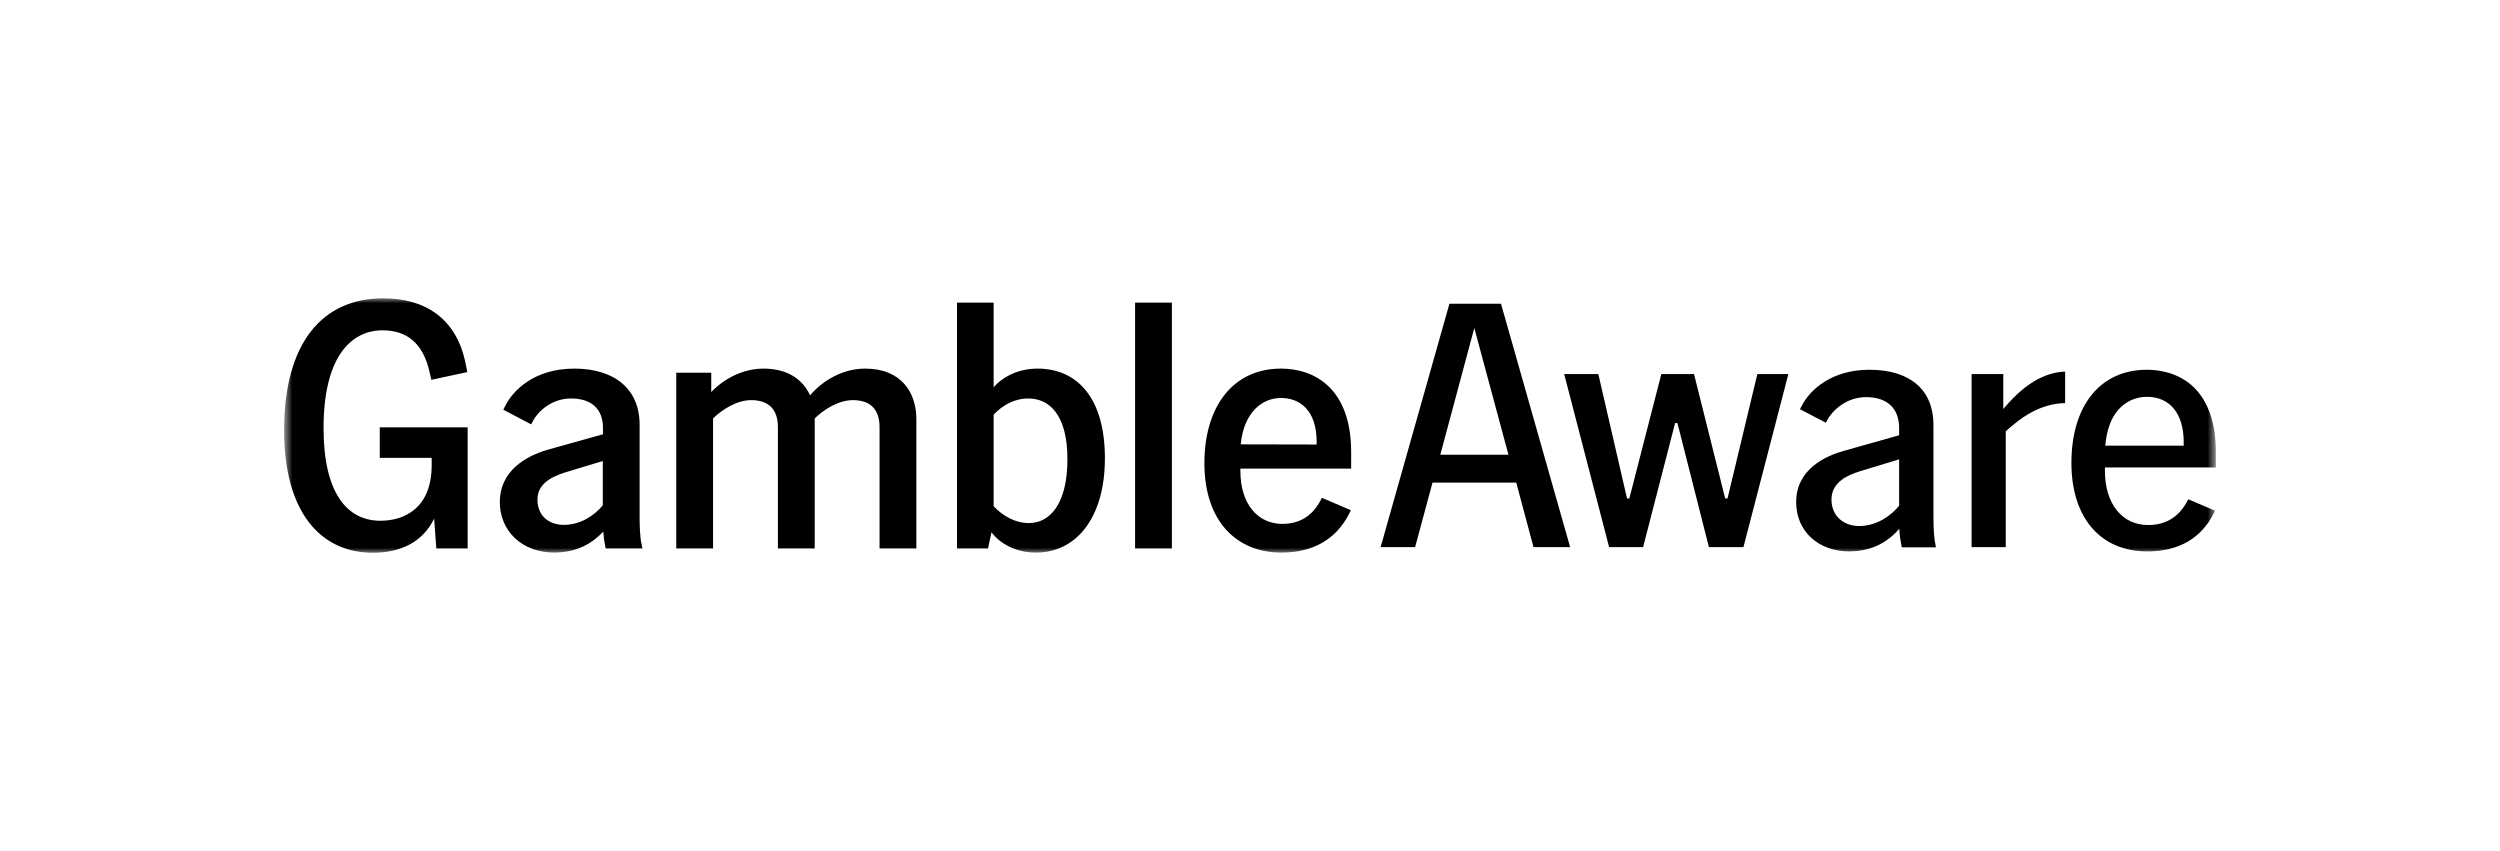
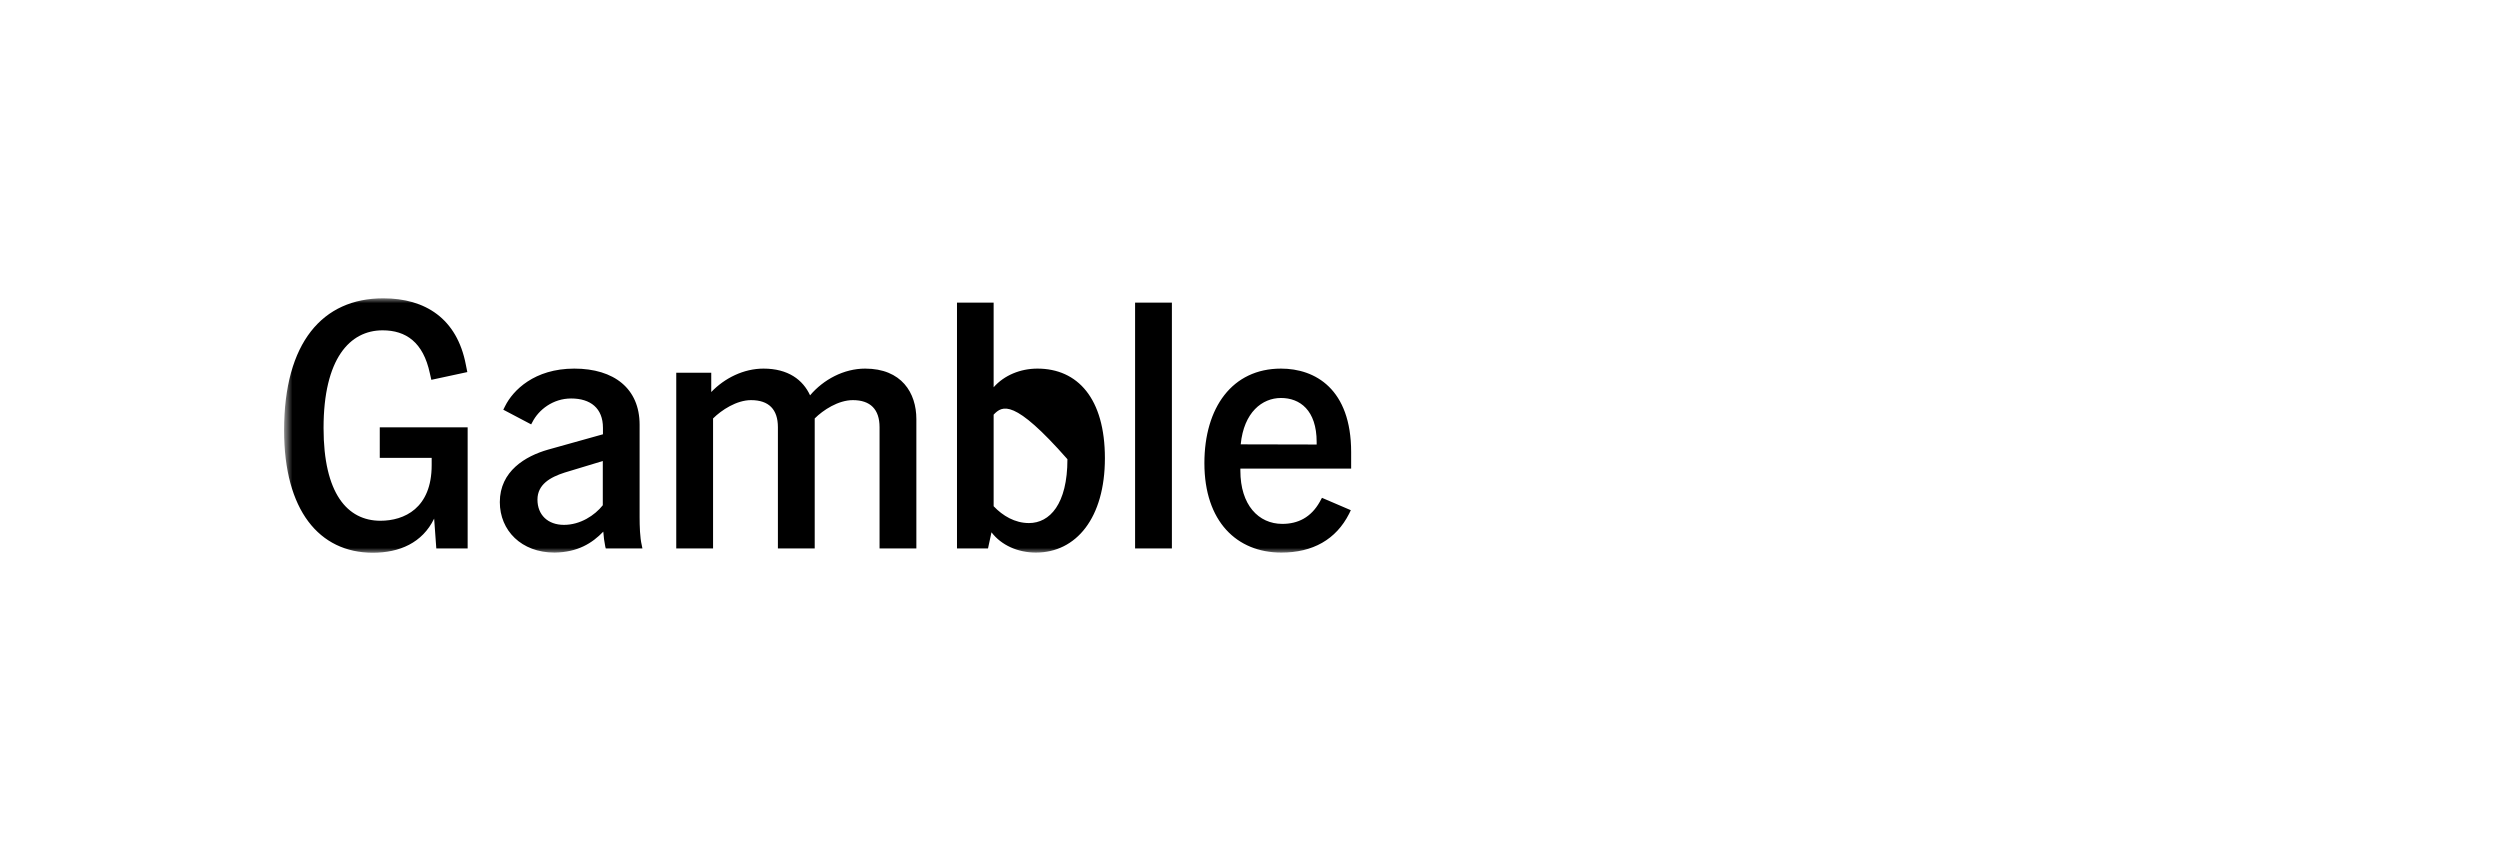
<svg xmlns="http://www.w3.org/2000/svg" width="235" height="80" viewBox="0 0 235 80" fill="none">
  <mask id="mask0_7_1171" style="mask-type:luminance" maskUnits="userSpaceOnUse" x="26" y="28" width="183" height="24">
    <path d="M208.295 28H26.704V52H208.295V28Z" fill="white" />
  </mask>
  <g mask="url(#mask0_7_1171)">
-     <path d="M144.149 51.431L142.528 45.366H134.656L133.02 51.431H129.777L136.246 28.552H141.094L147.593 51.431H144.149ZM201.836 51.834C197.441 51.834 194.713 48.655 194.713 43.52C194.713 38.123 197.426 34.757 201.806 34.757C203.037 34.757 204.814 35.051 206.232 36.416C207.589 37.766 208.29 39.798 208.29 42.497V43.939H197.863V44.25C197.863 47.352 199.468 49.353 201.93 49.353C203.536 49.353 204.751 48.639 205.547 47.212L205.702 46.933L208.212 48.003L208.103 48.236C206.902 50.625 204.783 51.834 201.836 51.834ZM201.806 37.3C200.995 37.3 198.314 37.626 197.91 41.768L197.894 41.892H205.267V41.551C205.267 38.883 203.973 37.3 201.806 37.3ZM185.33 51.431V35.16H188.308V38.448L188.51 38.216C190.35 36.075 192.188 35.005 194.122 34.927V37.89C191.721 37.937 189.913 39.301 188.588 40.496L188.542 40.542V51.431H185.33ZM173.858 51.834C170.897 51.834 168.839 49.927 168.839 47.197C168.839 44.094 171.63 42.854 173.297 42.388L178.518 40.915V40.232C178.518 38.386 177.396 37.332 175.416 37.332C173.624 37.332 172.252 38.495 171.676 39.643L171.63 39.736L169.197 38.464L169.322 38.231C170.149 36.556 172.252 34.757 175.729 34.757C179.548 34.757 181.745 36.649 181.745 39.937V48.608C181.745 49.803 181.808 50.702 181.948 51.276L181.979 51.447H178.768L178.752 51.369C178.658 50.904 178.581 50.438 178.55 49.958L178.534 49.694L178.363 49.896C177.131 51.199 175.697 51.804 173.858 51.834ZM174.793 44.312C173.655 44.668 172.158 45.335 172.158 46.964C172.158 48.422 173.219 49.446 174.762 49.446C176.399 49.446 177.77 48.469 178.503 47.553L178.518 47.522V43.179L174.793 44.312ZM160.639 51.431L157.678 39.767H157.46L154.452 51.431H151.257L147.032 35.16H150.243L152.94 46.855H153.158L156.166 35.16H159.237L162.168 46.855H162.386L165.191 35.16H168.106L163.883 51.431H160.639ZM135.389 42.745H141.795L138.584 30.832L135.389 42.745Z" fill="#000" />
-     <path d="M113.213 43.537C113.213 38.31 115.832 34.649 120.414 34.649C123.625 34.649 127.008 36.557 127.008 42.498V44.049H116.595V44.251C116.595 47.462 118.295 49.245 120.539 49.245C122.004 49.245 123.236 48.64 124.062 47.167L124.264 46.795L126.977 47.958L126.821 48.284C125.589 50.719 123.392 51.944 120.446 51.944C116.268 51.944 113.213 49.028 113.213 43.537ZM106.698 28.445H110.158V51.557H106.698V28.445ZM93.199 50.036L92.872 51.557H89.957V28.445H93.402V36.402C94.399 35.27 95.927 34.649 97.517 34.649C101.304 34.649 103.861 37.457 103.861 43.072C103.861 48.687 101.164 51.944 97.376 51.944C95.693 51.944 94.134 51.262 93.199 50.036ZM96.722 49.168C98.67 49.168 100.338 47.4 100.338 43.165C100.338 38.946 98.608 37.457 96.659 37.457C95.319 37.457 94.228 38.108 93.402 38.977V47.586C94.259 48.485 95.397 49.168 96.722 49.168ZM80.168 37.612C78.796 37.612 77.378 38.543 76.583 39.334V51.557H73.123V40.156C73.123 38.481 72.266 37.612 70.598 37.612C69.242 37.612 67.823 38.543 67.028 39.334V51.557H63.568V35.037H66.857V36.852C68.119 35.533 69.912 34.649 71.767 34.649C74.089 34.649 75.477 35.704 76.147 37.162C77.409 35.673 79.326 34.649 81.322 34.649C84.751 34.649 86.138 36.929 86.138 39.396V51.557H82.678V40.156C82.678 38.481 81.82 37.612 80.168 37.612ZM56.709 49.974C55.665 51.06 54.309 51.913 52.127 51.944C49.009 51.944 46.983 49.866 46.983 47.198C46.983 44.282 49.399 42.87 51.519 42.265L56.678 40.823V40.218C56.678 38.372 55.509 37.457 53.686 37.457C51.986 37.457 50.63 38.512 50.038 39.691L49.929 39.892L47.31 38.512L47.482 38.17C48.215 36.697 50.225 34.649 53.982 34.649C57.723 34.649 60.123 36.526 60.123 39.923V48.609C60.123 49.431 60.154 50.533 60.326 51.246L60.388 51.557H56.943L56.897 51.386C56.803 50.921 56.741 50.455 56.709 49.974ZM53.015 49.338C54.543 49.338 55.899 48.454 56.663 47.493V43.336L53.078 44.421C51.722 44.856 50.521 45.538 50.521 46.965C50.521 48.392 51.488 49.338 53.015 49.338ZM26.704 40.451C26.704 32.199 30.32 28.041 36.025 28.041C39.984 28.041 42.962 29.95 43.788 34.277L43.928 34.975L40.546 35.704L40.405 35.084C39.782 32.167 38.161 31.051 35.963 31.051C32.877 31.051 30.414 33.719 30.414 40.233C30.414 46.376 32.643 48.951 35.76 48.951C37.989 48.951 40.577 47.787 40.577 43.723V43.041H35.698V40.171H43.959V51.557H41.013L40.81 48.749C39.704 51.029 37.553 51.96 35.028 51.96C29.993 51.944 26.704 47.958 26.704 40.451ZM123.766 41.785V41.552C123.766 38.543 122.176 37.41 120.414 37.41C118.653 37.41 116.923 38.744 116.627 41.769L123.766 41.785Z" fill="#000" />
+     <path d="M113.213 43.537C113.213 38.31 115.832 34.649 120.414 34.649C123.625 34.649 127.008 36.557 127.008 42.498V44.049H116.595V44.251C116.595 47.462 118.295 49.245 120.539 49.245C122.004 49.245 123.236 48.64 124.062 47.167L124.264 46.795L126.977 47.958L126.821 48.284C125.589 50.719 123.392 51.944 120.446 51.944C116.268 51.944 113.213 49.028 113.213 43.537ZM106.698 28.445H110.158V51.557H106.698V28.445ZM93.199 50.036L92.872 51.557H89.957V28.445H93.402V36.402C94.399 35.27 95.927 34.649 97.517 34.649C101.304 34.649 103.861 37.457 103.861 43.072C103.861 48.687 101.164 51.944 97.376 51.944C95.693 51.944 94.134 51.262 93.199 50.036ZM96.722 49.168C98.67 49.168 100.338 47.4 100.338 43.165C95.319 37.457 94.228 38.108 93.402 38.977V47.586C94.259 48.485 95.397 49.168 96.722 49.168ZM80.168 37.612C78.796 37.612 77.378 38.543 76.583 39.334V51.557H73.123V40.156C73.123 38.481 72.266 37.612 70.598 37.612C69.242 37.612 67.823 38.543 67.028 39.334V51.557H63.568V35.037H66.857V36.852C68.119 35.533 69.912 34.649 71.767 34.649C74.089 34.649 75.477 35.704 76.147 37.162C77.409 35.673 79.326 34.649 81.322 34.649C84.751 34.649 86.138 36.929 86.138 39.396V51.557H82.678V40.156C82.678 38.481 81.82 37.612 80.168 37.612ZM56.709 49.974C55.665 51.06 54.309 51.913 52.127 51.944C49.009 51.944 46.983 49.866 46.983 47.198C46.983 44.282 49.399 42.87 51.519 42.265L56.678 40.823V40.218C56.678 38.372 55.509 37.457 53.686 37.457C51.986 37.457 50.63 38.512 50.038 39.691L49.929 39.892L47.31 38.512L47.482 38.17C48.215 36.697 50.225 34.649 53.982 34.649C57.723 34.649 60.123 36.526 60.123 39.923V48.609C60.123 49.431 60.154 50.533 60.326 51.246L60.388 51.557H56.943L56.897 51.386C56.803 50.921 56.741 50.455 56.709 49.974ZM53.015 49.338C54.543 49.338 55.899 48.454 56.663 47.493V43.336L53.078 44.421C51.722 44.856 50.521 45.538 50.521 46.965C50.521 48.392 51.488 49.338 53.015 49.338ZM26.704 40.451C26.704 32.199 30.32 28.041 36.025 28.041C39.984 28.041 42.962 29.95 43.788 34.277L43.928 34.975L40.546 35.704L40.405 35.084C39.782 32.167 38.161 31.051 35.963 31.051C32.877 31.051 30.414 33.719 30.414 40.233C30.414 46.376 32.643 48.951 35.76 48.951C37.989 48.951 40.577 47.787 40.577 43.723V43.041H35.698V40.171H43.959V51.557H41.013L40.81 48.749C39.704 51.029 37.553 51.96 35.028 51.96C29.993 51.944 26.704 47.958 26.704 40.451ZM123.766 41.785V41.552C123.766 38.543 122.176 37.41 120.414 37.41C118.653 37.41 116.923 38.744 116.627 41.769L123.766 41.785Z" fill="#000" />
  </g>
</svg>